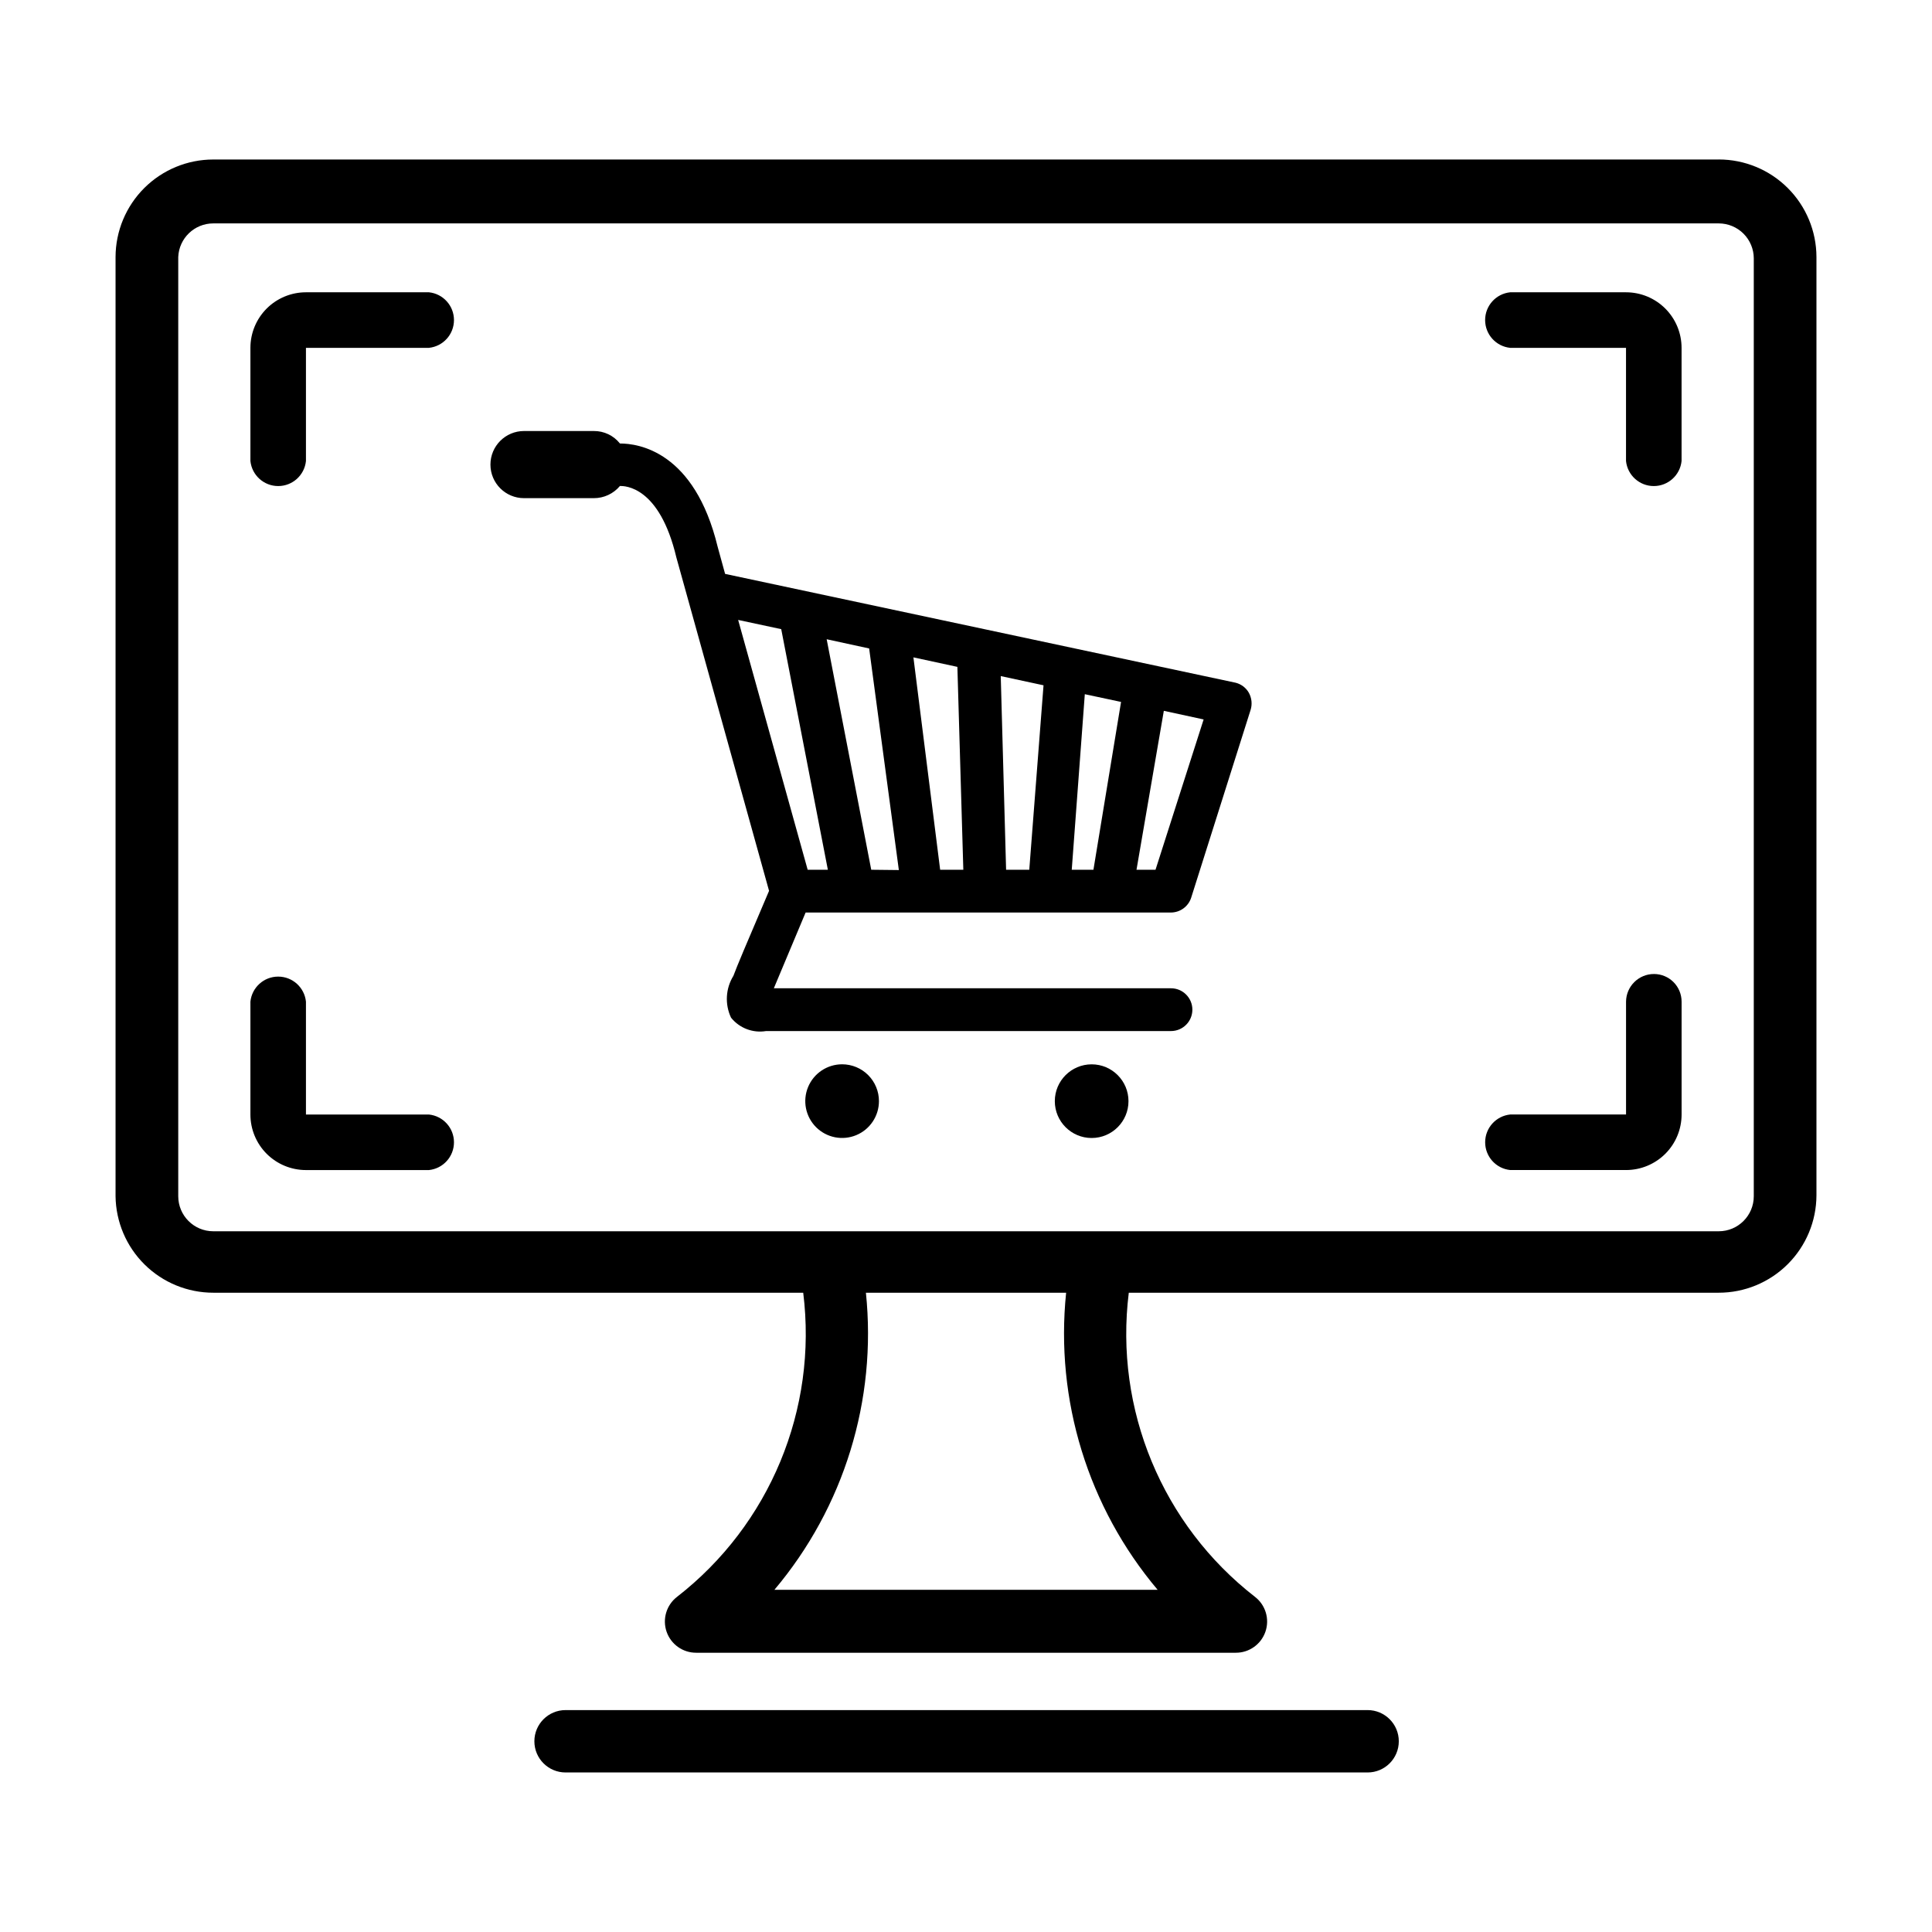
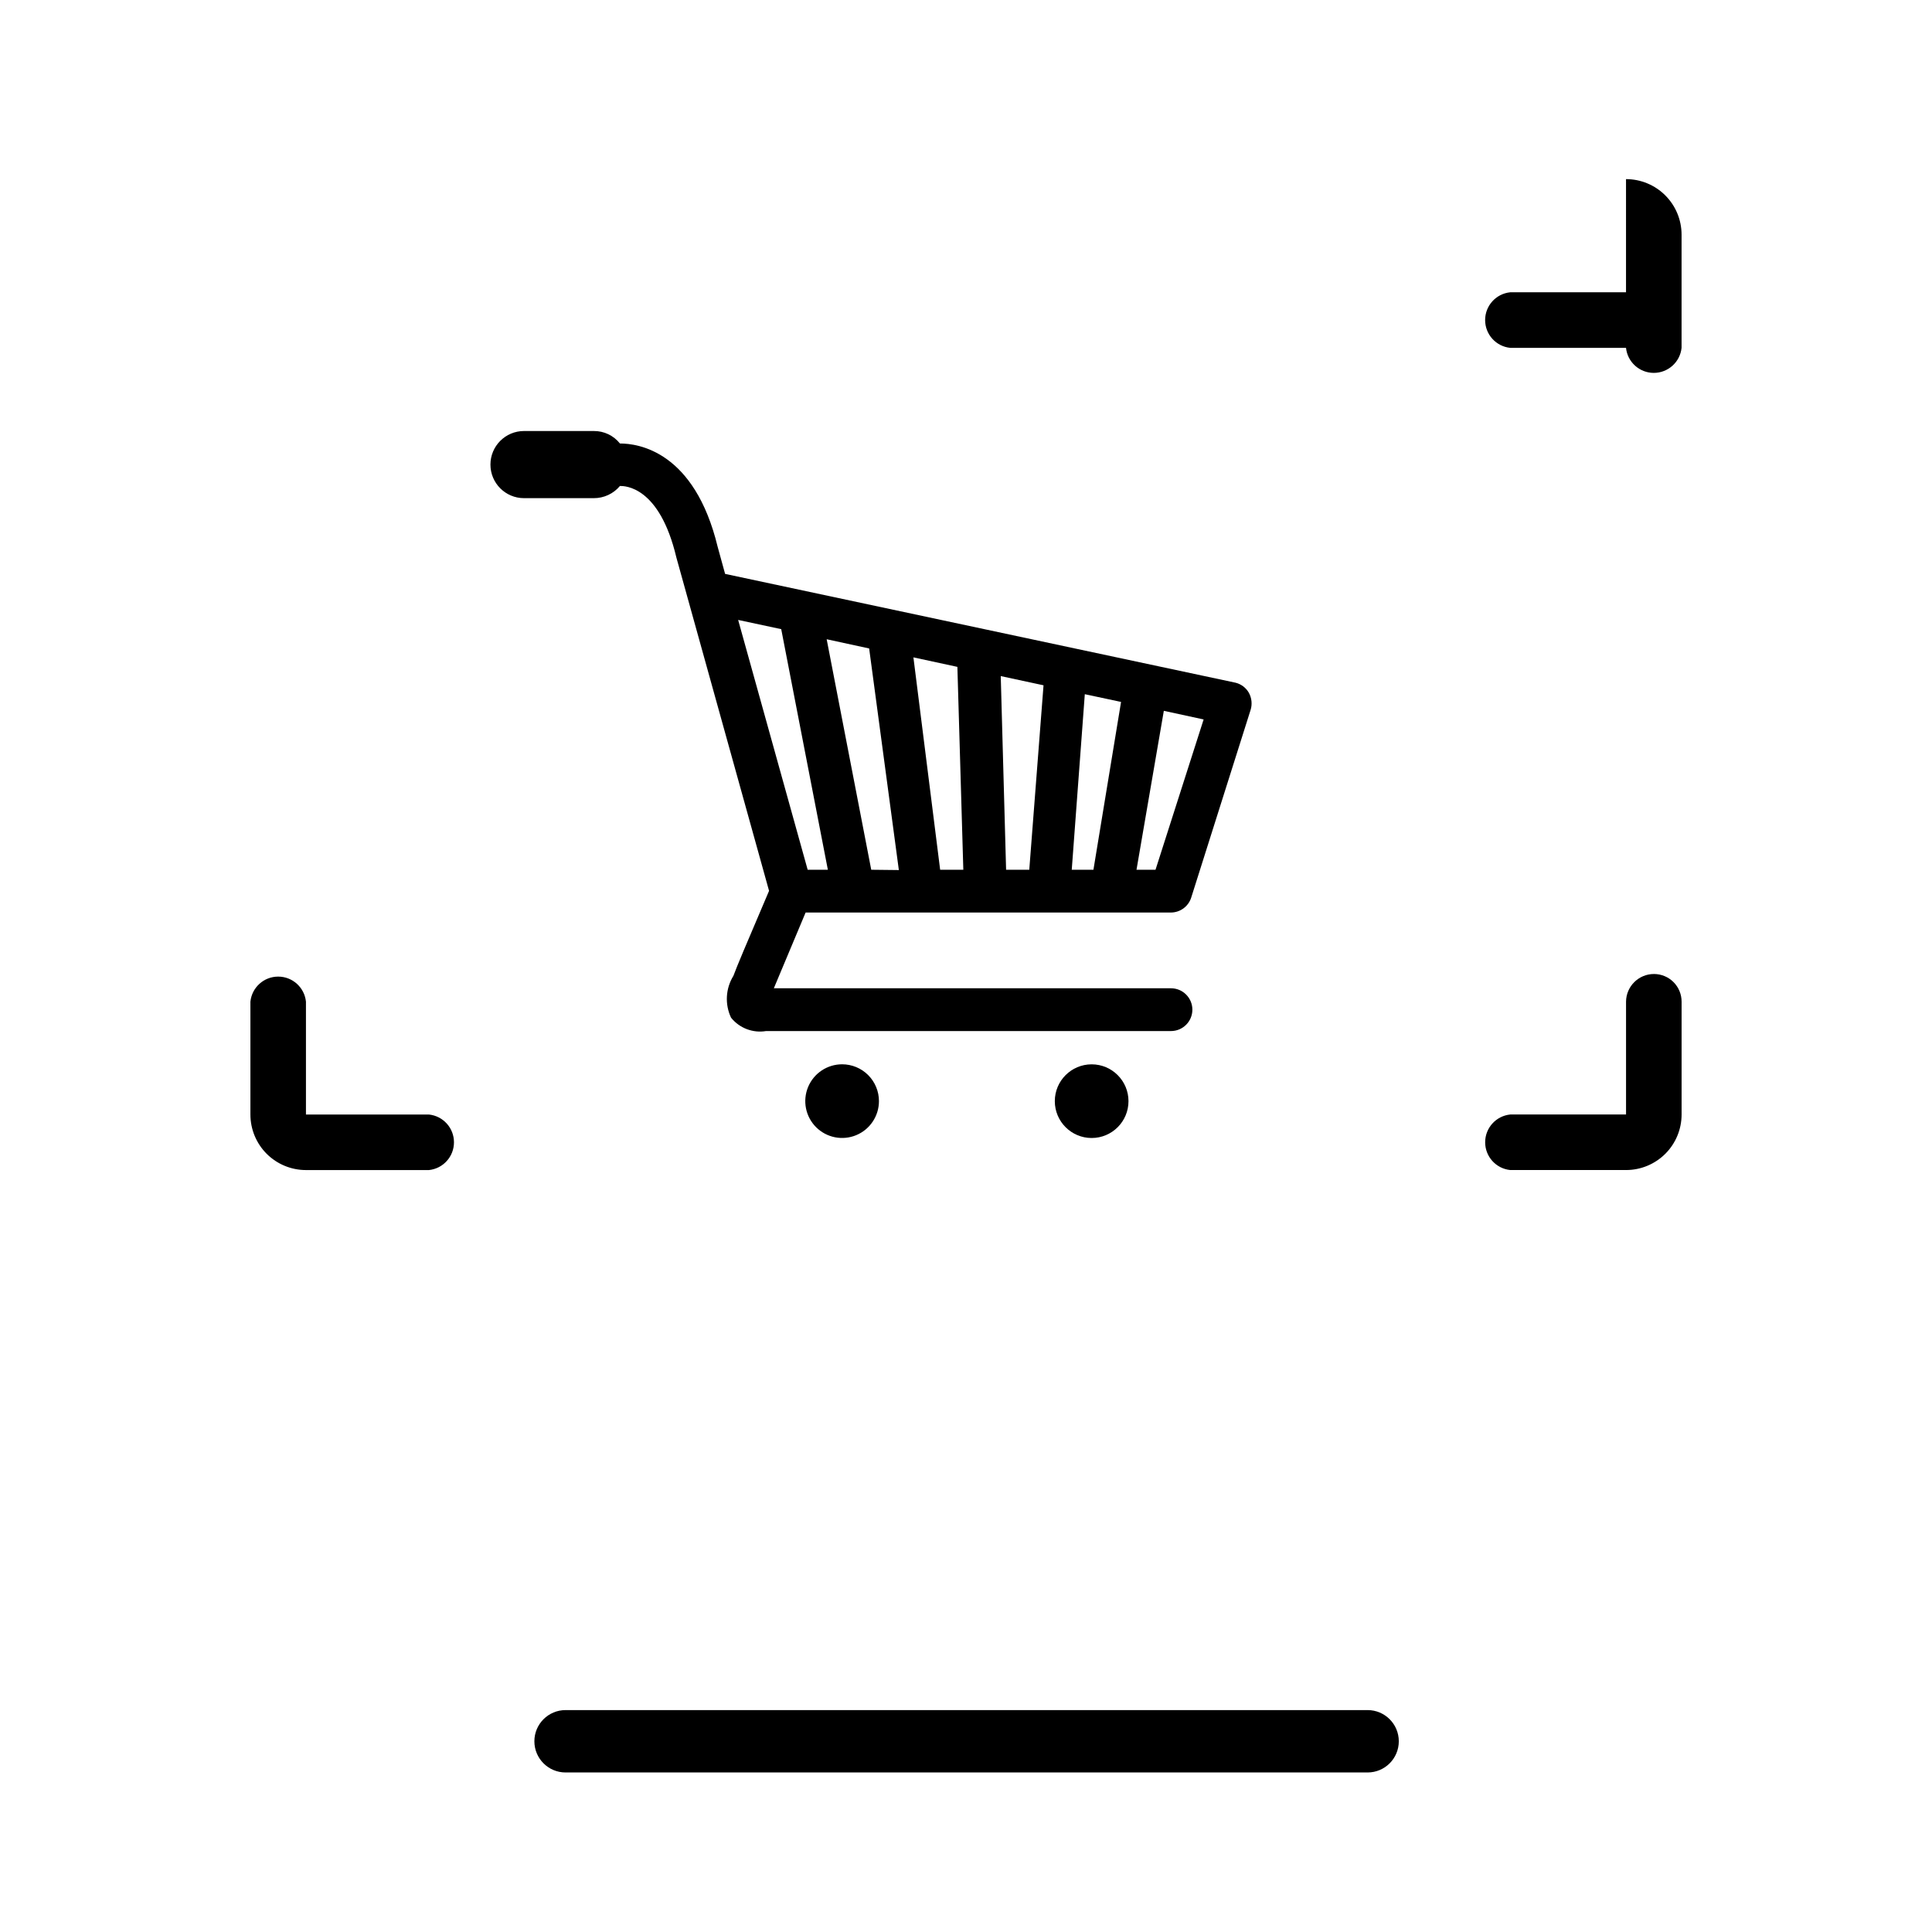
<svg xmlns="http://www.w3.org/2000/svg" fill="#000000" width="800px" height="800px" version="1.1" viewBox="144 144 512 512">
  <g>
-     <path d="m599.48 186.27h-398.96c-6.852 0-13.43 2.719-18.285 7.559-4.852 4.84-7.59 11.406-7.613 18.262v248.91c0.086 6.812 2.848 13.32 7.699 18.109 4.848 4.789 11.387 7.473 18.199 7.473h156.34c3.848 30.891-8.867 61.523-33.457 80.609-2.801 2.172-3.906 5.887-2.75 9.234 1.16 3.352 4.324 5.59 7.867 5.566h142.96c3.543 0.023 6.707-2.215 7.867-5.566 1.156-3.348 0.051-7.062-2.75-9.234-24.59-19.086-37.301-49.719-33.457-80.609h156.34c6.856 0 13.43-2.719 18.285-7.559s7.594-11.406 7.613-18.262v-248.68c-0.02-6.856-2.758-13.422-7.613-18.262-4.856-4.84-11.43-7.559-18.285-7.559zm-148.7 379.04h-101.55c18.434-21.863 27.188-50.277 24.246-78.723h53.059c-2.938 28.445 5.812 56.859 24.246 78.723zm157.99-104.3c0 5.129-4.16 9.289-9.289 9.289h-398.96c-5.129 0-9.285-4.16-9.285-9.289v-248.91c0.211-4.977 4.309-8.898 9.285-8.895h398.96c2.461 0 4.824 0.977 6.566 2.719 1.742 1.742 2.723 4.106 2.723 6.57z" />
    <path d="m506.43 597.19h-212.55c-4.562 0-8.266 3.703-8.266 8.266 0 4.566 3.703 8.266 8.266 8.266h212.55c4.562 0 8.266-3.699 8.266-8.266 0-4.562-3.703-8.266-8.266-8.266z" />
    <path d="m367.17 426.05c-3.949 0-7.508 2.379-9.02 6.027-1.508 3.644-0.676 7.844 2.117 10.637s6.992 3.625 10.637 2.117c3.648-1.512 6.027-5.07 6.027-9.02 0-2.59-1.027-5.07-2.859-6.902-1.832-1.832-4.312-2.859-6.902-2.859z" />
    <path d="m443.06 435.82c0 5.391-4.371 9.762-9.762 9.762s-9.762-4.371-9.762-9.762 4.371-9.762 9.762-9.762 9.762 4.371 9.762 9.762" />
    <path d="m471.32 324.9-135.16-28.812-1.969-7.164c-6.141-25.348-21.02-27.395-25.898-27.395v0.004c-1.676-2.113-4.231-3.332-6.926-3.309h-18.5c-4.914 0-8.895 3.984-8.895 8.895 0 4.914 3.981 8.898 8.895 8.898h18.5c2.672 0.008 5.215-1.176 6.926-3.231 1.258 0 10.469 0 14.957 18.973l10.941 39.359 13.617 48.965c-6.219 14.562-8.582 20.152-9.445 22.516-2.074 3.352-2.312 7.531-0.629 11.098 2.231 2.773 5.781 4.129 9.289 3.543h107.3c3.129 0 5.668-2.539 5.668-5.668 0-3.129-2.539-5.668-5.668-5.668h-105.25l8.422-20.074h96.828c2.445-0.02 4.606-1.605 5.352-3.934l15.742-49.75 0.004-0.004c0.473-1.52 0.301-3.172-0.473-4.566-0.781-1.359-2.094-2.328-3.621-2.676zm-113.28 49.594-18.422-66.203 11.414 2.441 12.359 63.762zm16.848 0-11.812-61.086 11.258 2.441 7.871 58.727zm18.262 0-7.086-56.285 11.652 2.519 1.574 53.766zm23.617 0h-6.141l-1.418-51.324 11.336 2.441zm17.004 0h-5.746l3.461-46.523 9.605 2.047zm16.453 0h-5.039l7.242-42.117 10.547 2.285z" />
    <path d="m582.32 402.12c-4.059 0-7.359 3.266-7.402 7.32v29.914h-30.699c-3.773 0.391-6.637 3.566-6.637 7.359s2.863 6.969 6.637 7.359h30.699c3.906 0 7.648-1.551 10.41-4.309 2.762-2.762 4.312-6.508 4.312-10.41v-29.914c0-1.941-0.773-3.805-2.144-5.176-1.375-1.375-3.234-2.144-5.176-2.144z" />
-     <path d="m574.91 221.46h-30.699c-3.773 0.391-6.637 3.57-6.637 7.359 0 3.793 2.863 6.973 6.637 7.363h30.699v29.992c0.391 3.769 3.57 6.637 7.359 6.637 3.793 0 6.973-2.867 7.363-6.637v-29.992c0-3.906-1.551-7.648-4.312-10.41-2.762-2.762-6.504-4.312-10.41-4.312z" />
-     <path d="m257.67 221.46h-32.59c-3.902 0-7.648 1.551-10.41 4.312-2.758 2.762-4.309 6.504-4.309 10.41v29.992c0.391 3.769 3.566 6.637 7.359 6.637 3.789 0 6.969-2.867 7.359-6.637v-29.992h32.59c3.773-0.391 6.637-3.57 6.637-7.363 0-3.789-2.863-6.969-6.637-7.359z" />
+     <path d="m574.91 221.46h-30.699c-3.773 0.391-6.637 3.57-6.637 7.359 0 3.793 2.863 6.973 6.637 7.363h30.699c0.391 3.769 3.57 6.637 7.359 6.637 3.793 0 6.973-2.867 7.363-6.637v-29.992c0-3.906-1.551-7.648-4.312-10.41-2.762-2.762-6.504-4.312-10.41-4.312z" />
    <path d="m257.67 439.36h-32.59v-29.914c-0.391-3.773-3.57-6.637-7.359-6.637-3.793 0-6.969 2.863-7.359 6.637v29.914c0 3.902 1.551 7.648 4.309 10.41 2.762 2.758 6.508 4.309 10.41 4.309h32.59c3.773-0.391 6.637-3.566 6.637-7.359s-2.863-6.969-6.637-7.359z" />
  </g>
</svg>